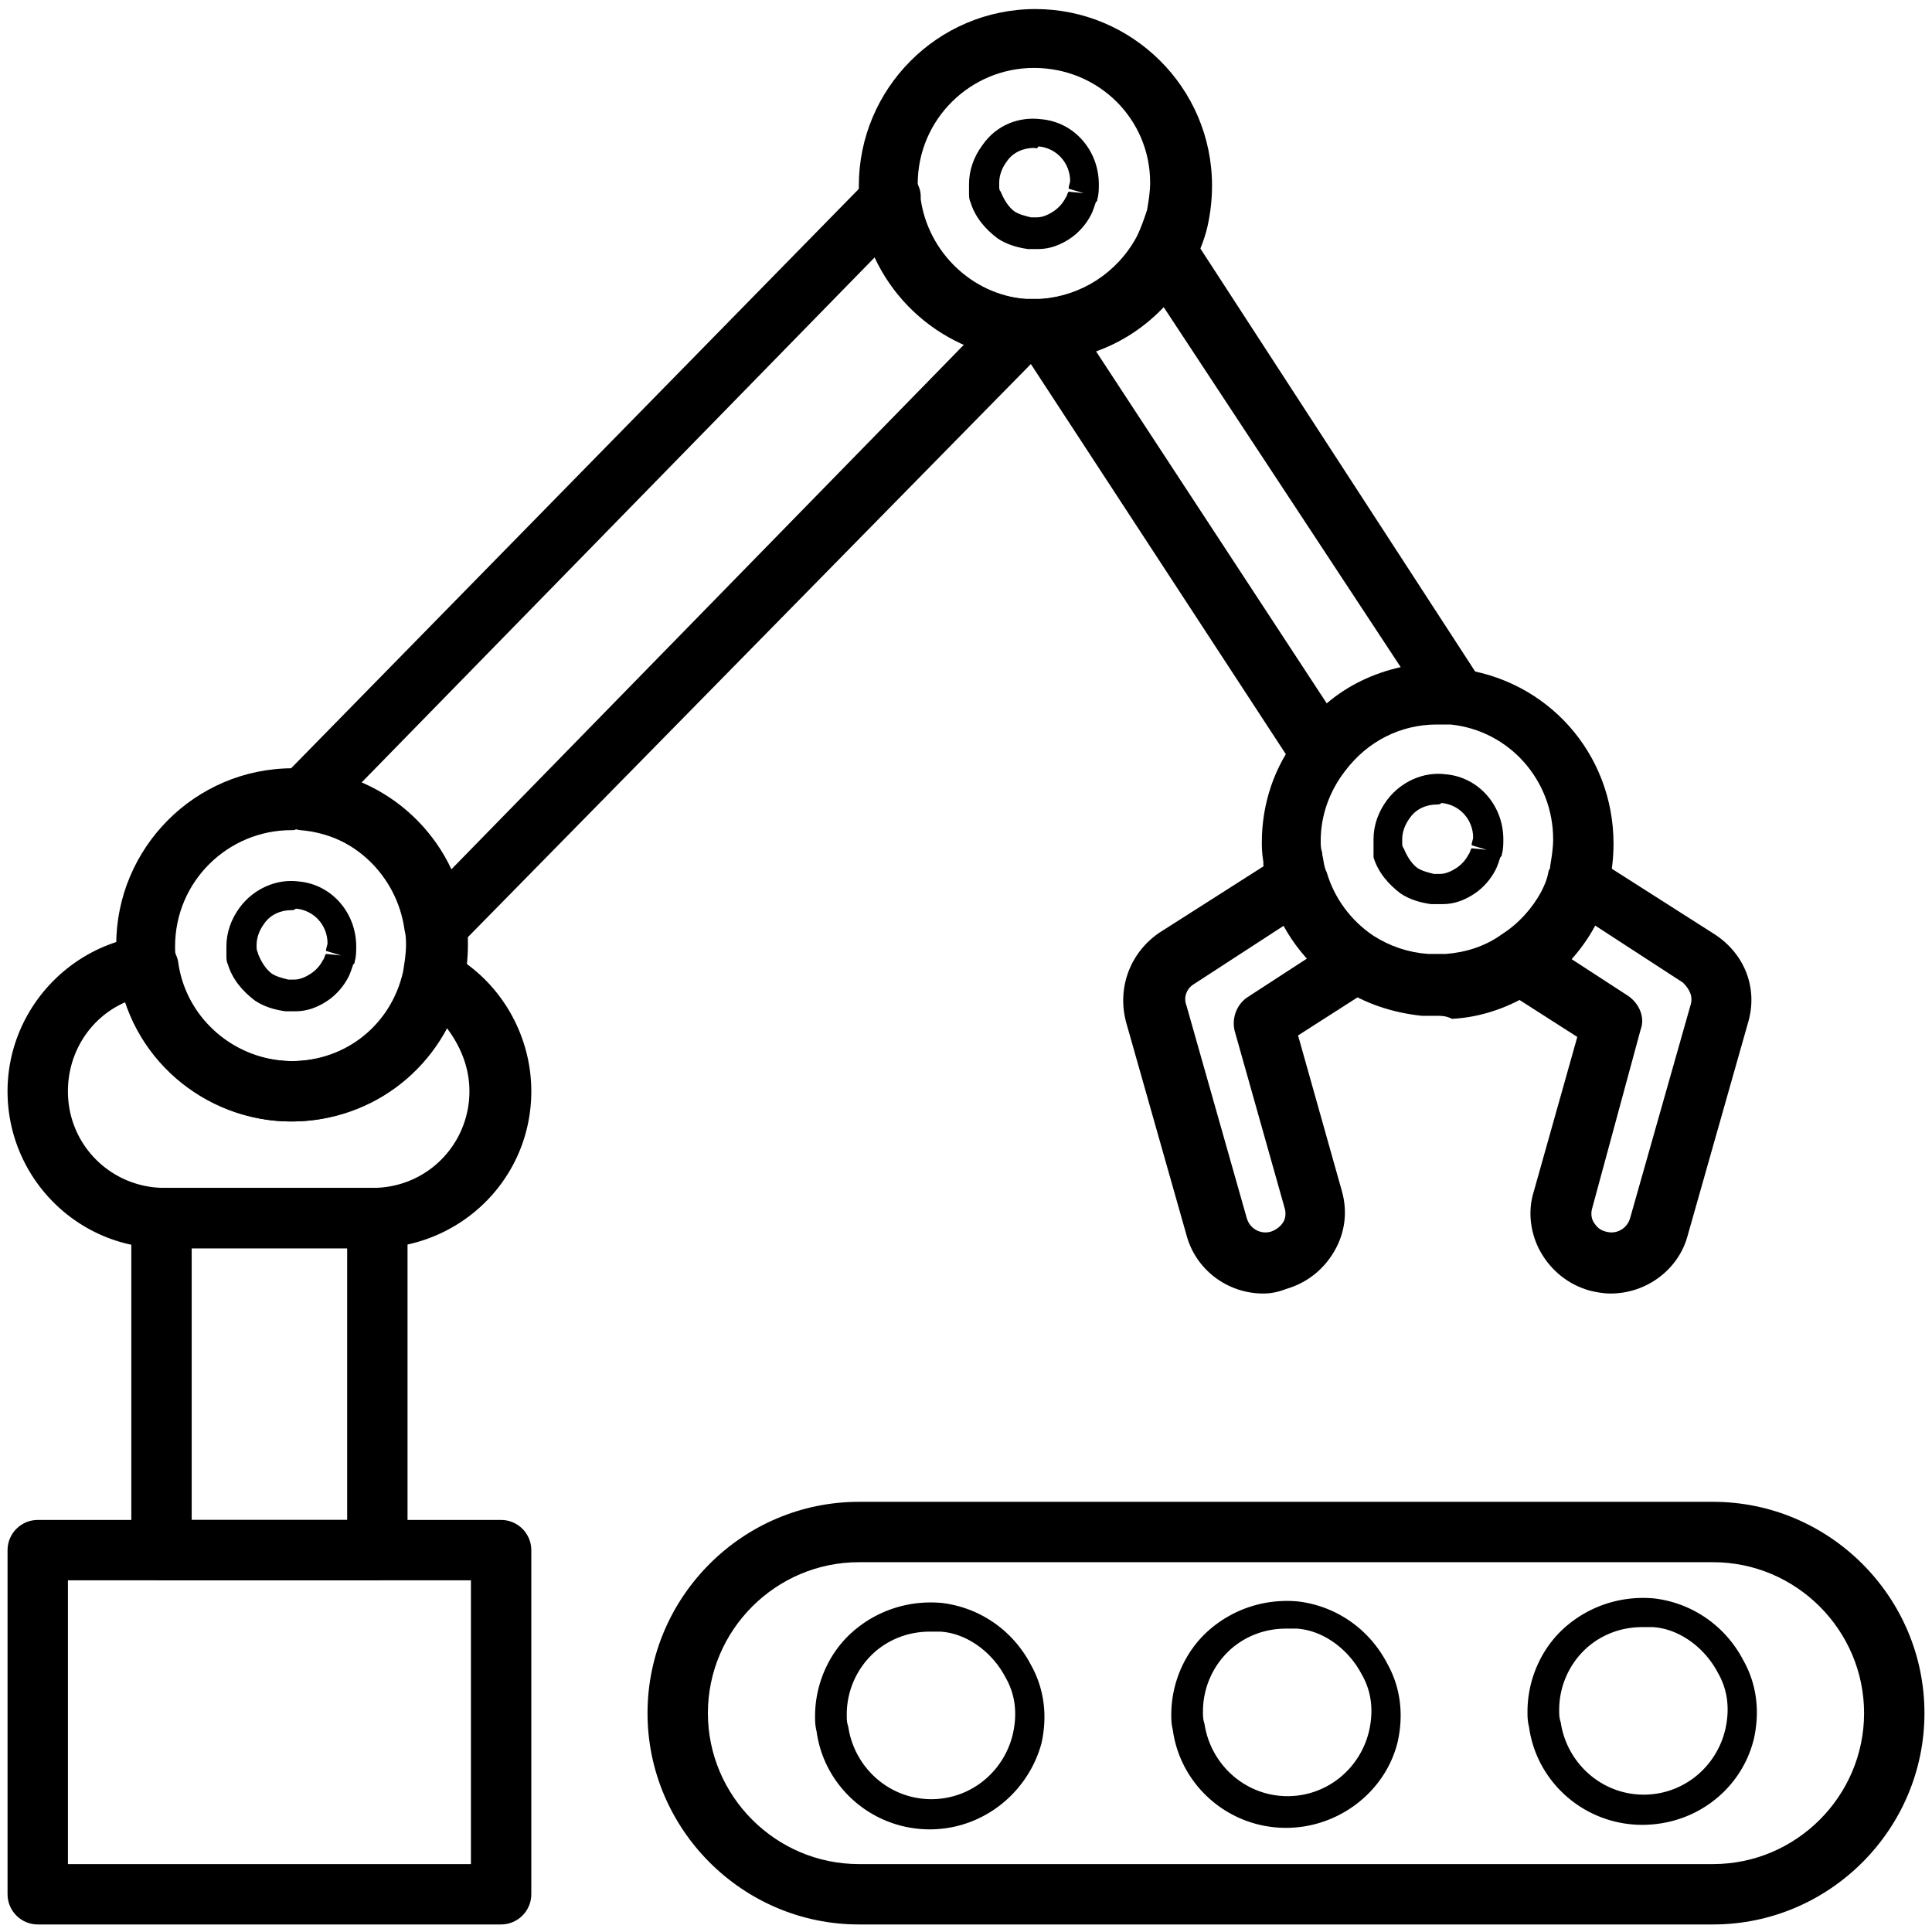
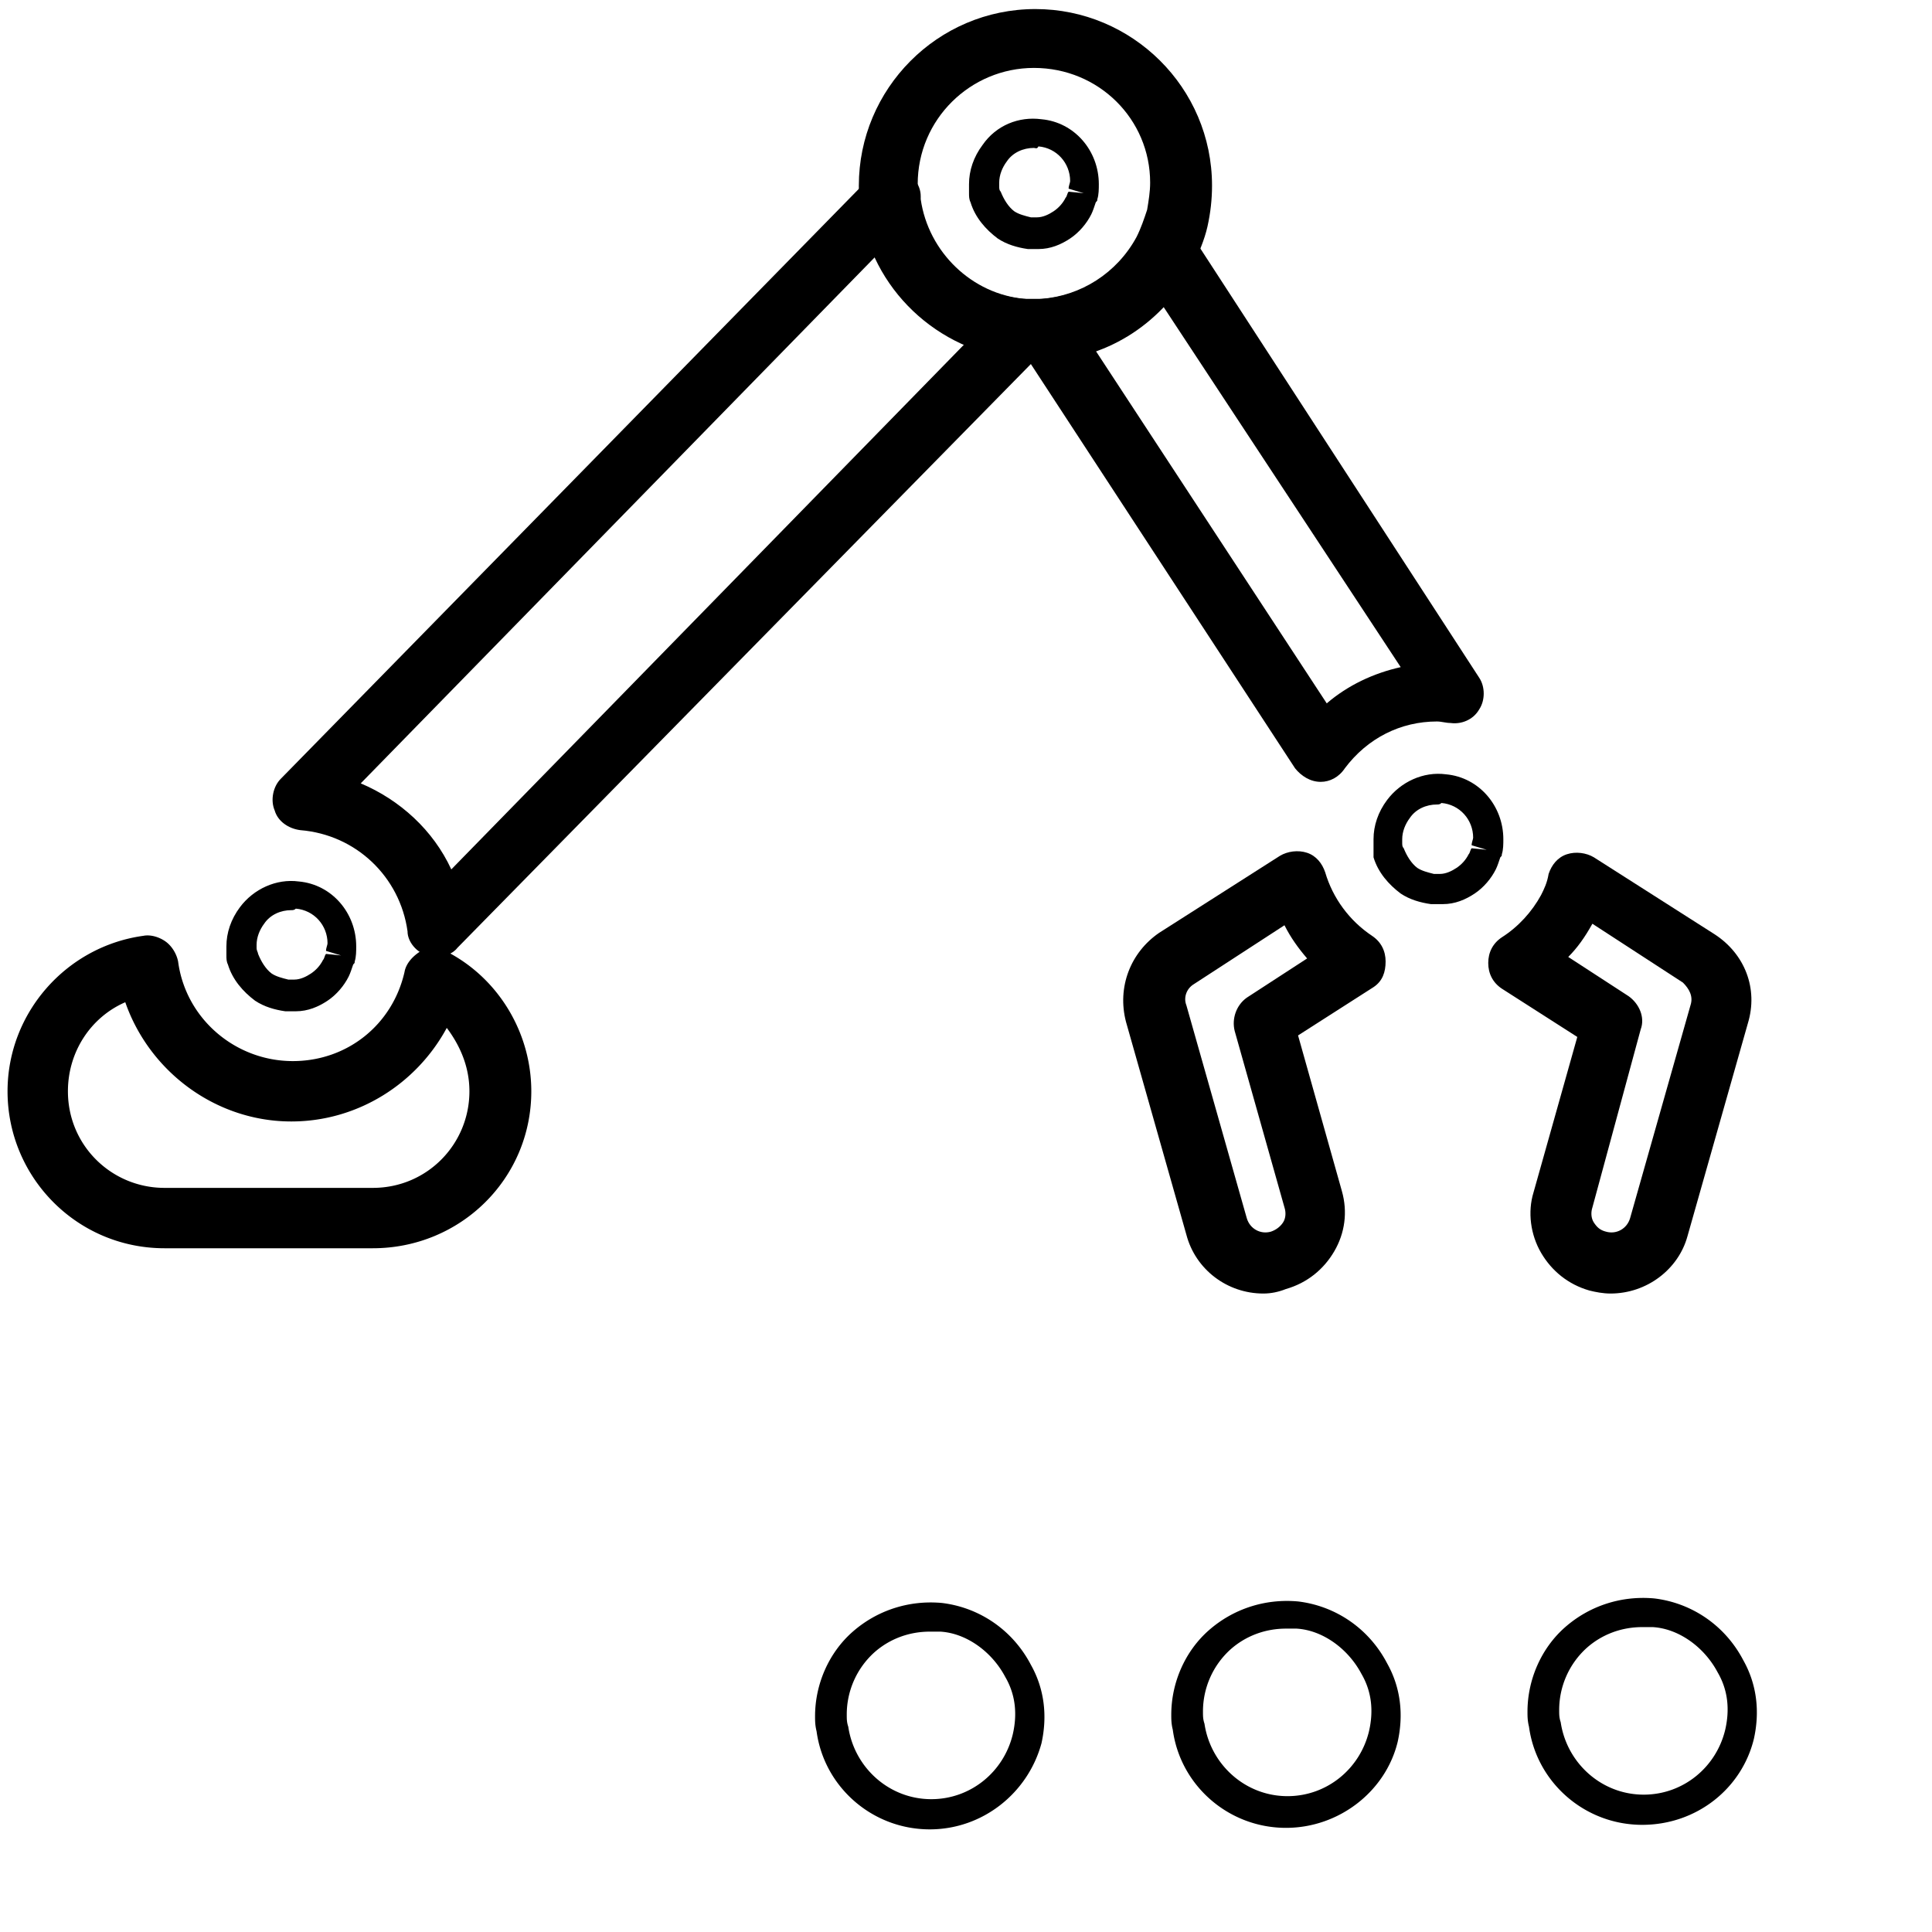
<svg xmlns="http://www.w3.org/2000/svg" class="icon" width="200px" height="200.00px" viewBox="0 0 1024 1024" version="1.1">
  <path d="M700 414.4c-5.6 0-10.4-3.2-13.6-7.2l-146.4-224c-3.2-4.8-3.2-11.2-0.8-16 2.4-4.8 7.2-8.8 13.6-8.8 20.8-1.6 40-13.6 50.4-32.8 2.4-4.8 8-8 13.6-8.8 5.6 0 11.2 2.4 14.4 7.2L784 359.2c3.2 4.8 3.2 12 0 16.8-3.2 5.6-9.6 8-15.2 7.2-2.4 0-4.8-0.8-7.2-0.8-19.2 0-36.8 8.8-48.8 24.8-3.2 4.8-8 7.2-12.8 7.2z m-120-229.6l123.2 188c11.2-9.6 24.8-16 39.2-19.2L616 161.6c-9.6 10.4-22.4 18.4-36 23.2zM853.6 685.6c-4 0-8-0.8-11.2-1.6-11.2-3.2-20-10.4-25.6-20-5.6-9.6-7.2-21.6-4-32l23.2-82.4-40-25.6c-4.8-3.2-7.2-8-7.2-13.6s2.4-10.4 7.2-13.6c8.8-5.6 16-13.6 20.8-22.4 1.6-3.2 3.2-6.4 4-11.2 1.6-4.8 4.8-8.8 9.6-10.4 4.8-1.6 10.4-0.8 14.4 1.6l64 40.8c16 10.4 23.2 28.8 17.6 47.2l-32 112.8c-4.8 17.6-21.6 30.4-40.8 30.4z m-22.4-178.4l32 20.8c5.6 4 8.8 11.2 6.4 17.6L844 640c-0.8 2.4-0.8 5.6 0.8 8 1.6 2.4 3.2 4 6.4 4.8 5.6 1.6 11.2-1.6 12.8-7.2l32-112.8c1.6-4.8-0.8-8.8-4-12l-48-31.2c-4 7.2-8 12.8-12.8 17.6zM669.6 685.6c-19.2 0-36-12.8-40.8-31.2l-32-112.8c-4.8-18.4 2.4-36.8 17.6-47.2l64-40.8c4-2.4 9.6-3.2 14.4-1.6 4.8 1.6 8 5.6 9.6 10.4 4 13.6 12.8 25.6 24.8 33.6 4.8 3.2 7.2 8 7.2 13.6s-1.6 10.4-6.4 13.6l-40 25.6 23.2 82.4c3.2 11.2 1.6 22.4-4 32-5.6 9.6-14.4 16.8-25.6 20-4 1.6-8 2.4-12 2.4z m11.2-195.2l-48 31.2c-4 2.4-5.6 7.2-4 11.2l32 112.8c1.6 5.6 7.2 8.8 12.8 7.2 2.4-0.8 4.8-2.4 6.4-4.8 1.6-2.4 1.6-5.6 0.8-8l-26.4-93.6c-1.6-6.4 0.8-13.6 6.4-17.6l32-20.8c-4.8-5.6-8.8-11.2-12-17.6z" />
-   <path d="M761.6 538.4h-8c-15.2-1.6-30.4-6.4-43.2-15.2-18.4-12-32-30.4-37.6-51.2-1.6-4.8-2.4-9.6-3.2-13.6v-1.6c-0.8-4.8-0.8-8-0.8-10.4 0-20 6.4-40 19.2-56 17.6-24 44.8-36.8 74.4-36.8 3.2 0 7.2 0 10.4 0.8 47.2 5.6 82.4 44.8 82.4 92.8 0 7.2-0.8 14.4-2.4 21.6 0 1.6-0.8 2.4-0.8 4v0.8c-1.6 6.4-4 12-6.4 16.8-7.2 13.6-18.4 25.6-31.2 34.4-13.6 8.8-28.8 14.4-44.8 15.2-3.2-1.6-5.6-1.6-8-1.6z m0-154.4c-19.2 0-36.8 8.8-48.8 24.8-8 10.4-12.8 23.2-12.8 36.8 0 2.4 0 4 0.8 6.4v0.8c0.8 3.2 0.8 6.4 2.4 9.6 4 13.6 12.8 25.6 24.8 33.6 8.8 5.6 18.4 8.8 28.8 9.6h9.6c10.4-0.8 20.8-4 29.6-10.4 8.8-5.6 16-13.6 20.8-22.4 1.6-3.2 3.2-6.4 4-11.2l0.8-1.6v-0.8c0.8-4.8 1.6-9.6 1.6-14.4 0-31.2-23.2-57.6-54.4-60.8h-7.2z" />
  <path d="M761.6 479.2h-3.2c-5.6-0.8-11.2-2.4-16-5.6-6.4-4.8-12-11.2-14.4-19.2v-4.8-0.8-4c0-7.2 2.4-14.4 7.2-20.8 7.2-9.6 19.2-15.2 31.2-13.6 17.6 1.6 30.4 16.8 30.4 34.4 0 2.4 0 5.6-0.8 8 0 0.8 0 0.8-0.8 1.6-0.8 2.4-1.6 4.8-2.4 6.4-2.4 4.8-6.4 9.6-11.2 12.8-4.8 3.2-10.4 5.6-16.8 5.6h-3.2z m0-52.8c-5.6 0-11.2 2.4-14.4 7.2-2.4 3.2-4 7.2-4 11.2v1.6c0 1.6 0 2.4 0.8 3.2 1.6 4 4 8 7.2 10.4 2.4 1.6 5.6 2.4 8.8 3.2h3.2c3.2 0 6.4-1.6 8.8-3.2 2.4-1.6 4.8-4 6.4-7.2 0.8-0.8 0.8-2.4 1.6-3.2l8 0.8-8-2.4c0-1.6 0.8-3.2 0.8-4 0-9.6-7.2-17.6-16.8-18.4-0.8 0.8-1.6 0.8-2.4 0.8zM548 132h-3.2c-5.6-0.8-11.2-2.4-16-5.6-6.4-4.8-12-11.2-14.4-19.2-0.8-1.6-0.8-3.2-0.8-4.8v-0.8-4c0-7.2 2.4-14.4 7.2-20.8 7.2-10.4 19.2-15.2 31.2-13.6 17.6 1.6 30.4 16.8 30.4 34.4 0 2.4 0 5.6-0.8 8 0 0.8 0 0.8-0.8 1.6-0.8 2.4-1.6 4.8-2.4 6.4-2.4 4.8-6.4 9.6-11.2 12.8-4.8 3.2-10.4 5.6-16.8 5.6h-2.4z m0-53.6c-5.6 0-11.2 2.4-14.4 7.2-2.4 3.2-4 7.2-4 11.2v1.6c0 1.6 0 2.4 0.8 3.2 1.6 4 4 8 7.2 10.4 2.4 1.6 5.6 2.4 8.8 3.2h3.2c3.2 0 6.4-1.6 8.8-3.2 2.4-1.6 4.8-4 6.4-7.2 0.8-0.8 0.8-2.4 1.6-3.2l8 0.8-8-2.4c0-1.6 0.8-3.2 0.8-4 0-9.6-7.2-17.6-16.8-18.4-0.8 1.6-1.6 0.8-2.4 0.8zM154.4 536h-3.2c-5.6-0.8-11.2-2.4-16-5.6-6.4-4.8-12-11.2-14.4-19.2-0.8-1.6-0.8-3.2-0.8-4.8v-0.8-4c0-7.2 2.4-14.4 7.2-20.8 7.2-9.6 19.2-15.2 31.2-13.6 17.6 1.6 30.4 16.8 30.4 34.4 0 2.4 0 5.6-0.8 8 0 0.8 0 0.8-0.8 1.6-0.8 2.4-1.6 4.8-2.4 6.4-2.4 4.8-6.4 9.6-11.2 12.8-4.8 3.2-10.4 5.6-16.8 5.6h-2.4z m0-53.6c-5.6 0-11.2 2.4-14.4 7.2-2.4 3.2-4 7.2-4 11.2v1.6c0 1.6 0.8 2.4 0.8 3.2 1.6 4 4 8 7.2 10.4 2.4 1.6 5.6 2.4 8.8 3.2h3.2c3.2 0 6.4-1.6 8.8-3.2 2.4-1.6 4.8-4 6.4-7.2 0.8-0.8 0.8-2.4 1.6-3.2l8 0.8-8-2.4c0-1.6 0.8-3.2 0.8-4 0-9.6-7.2-17.6-16.8-18.4-0.8 0.8-1.6 0.8-2.4 0.8zM231.2 507.2c-1.6 0-3.2 0-4.8-0.8-5.6-1.6-10.4-7.2-10.4-12.8-4-28.8-27.2-51.2-56.8-53.6-6.4-0.8-12-4.8-13.6-10.4-2.4-5.6-0.8-12.8 3.2-16.8l312-318.4c4-4.8 11.2-5.6 16.8-4 5.6 1.6 10.4 7.2 10.4 13.6v1.6c4 28 27.2 50.4 55.2 52.8 6.4 0.8 11.2 4.8 13.6 10.4 2.4 5.6 0.8 12-3.2 16.8L242.4 502.4c-2.4 3.2-7.2 4.8-11.2 4.8z m-40-92c20.8 8.8 38.4 24.8 48 45.6l272-278.4c-20.8-8.8-37.6-25.6-47.2-46.4L191.2 415.2z" />
-   <path d="M154.4 594.4c-46.4 0-86.4-34.4-92-80.8-0.8-4.8-0.8-8.8-0.8-12.8 0-51.2 41.6-93.6 93.6-93.6h5.6c44.8 3.2 80.8 36.8 86.4 81.6 0.8 4 0.8 8 0.8 12 0 7.2-0.8 14.4-2.4 21.6-10.4 42.4-47.2 72-91.2 72z m0-154.4c-33.6 0-61.6 27.2-61.6 61.6 0 2.4 0 4.8 0.8 8 4 30.4 30.4 52.8 60.8 52.8 28.8 0 52.8-19.2 59.2-47.2 0.8-4.8 1.6-9.6 1.6-14.4 0-2.4 0-4.8-0.8-8-4-28.8-27.2-51.2-56.8-53.6h-0.8c0 0.8-0.8 0.8-2.4 0.8zM908 1020H455.2c-61.6 0-112-50.4-112-112s50.4-112 112-112h452.8c61.6 0 112 50.4 112 112s-50.4 112-112 112z m-452.8-192c-44 0-80 36-80 80s36 80 80 80h452.8c44 0 80-36 80-80s-36-80-80-80H455.2zM265.6 1020H20c-8.8 0-16-7.2-16-16v-182.4c0-8.8 7.2-16 16-16h245.6c8.8 0 16 7.2 16 16v182.4c0 8.8-7.2 16-16 16z m-229.6-32h213.6v-150.4H36v150.4z" />
-   <path d="M200 837.6H85.6c-8.8 0-16-7.2-16-16v-176c0-8.8 7.2-16 16-16H200c8.8 0 16 7.2 16 16v175.2c0 9.6-7.2 16.8-16 16.8z m-98.4-32H184v-144H101.6v144z" />
  <path d="M197.6 661.6H87.2C40.8 661.6 4 624 4 578.4c0-41.6 31.2-76.8 72-82.4 4-0.8 8.8 0.8 12 3.2 3.2 2.4 5.6 6.4 6.4 10.4 4 30.4 30.4 52.8 60.8 52.8 28.8 0 52.8-19.2 59.2-47.2 0.8-4.8 4.8-8.8 8.8-11.2 4.8-2.4 9.6-1.6 14.4 0.8 27.2 14.4 44 43.2 44 73.6 0 46.4-37.6 83.2-84 83.2zM66.4 531.2c-18.4 8-30.4 26.4-30.4 47.2 0 28.8 23.2 51.2 51.2 51.2h110.4c28.8 0 51.2-23.2 51.2-51.2 0-12.8-4.8-24-12-33.6-16 29.6-47.2 49.6-82.4 49.6-40 0-75.2-26.4-88-63.2zM492.8 969.6c-30.4 0-56-22.4-60-52-0.8-3.2-0.8-5.6-0.8-8 0-16.8 7.2-33.6 20-44.8 12.8-11.2 29.6-16.8 47.2-15.2 20 2.4 37.6 14.4 47.2 32.8 7.2 12.8 8.8 27.2 5.6 41.6-7.2 26.4-31.2 45.6-59.2 45.6z m0-104.8c-11.2 0-21.6 4-29.6 11.2a44.32 44.32 0 0 0-14.4 32.8c0 2.4 0 4 0.8 6.4 3.2 21.6 21.6 38.4 44 38.4 20.8 0 38.4-14.4 43.2-34.4 2.4-10.4 1.6-20.8-4-30.4-7.2-13.6-20.8-23.2-34.4-24h-5.6zM681.6 968.8c-30.4 0-56-22.4-60-52-0.8-3.2-0.8-5.6-0.8-8 0-16.8 7.2-33.6 20-44.8 12.8-11.2 29.6-16.8 47.2-15.2 20 2.4 37.6 14.4 47.2 32.8 7.2 12.8 8.8 27.2 5.6 41.6-6.4 26.4-31.2 45.6-59.2 45.6z m0-105.6c-11.2 0-21.6 4-29.6 11.2a44.32 44.32 0 0 0-14.4 32.8c0 2.4 0 4 0.8 6.4 3.2 21.6 21.6 38.4 44 38.4 20.8 0 38.4-14.4 43.2-34.4 2.4-10.4 1.6-20.8-4-30.4-7.2-13.6-20.8-23.2-34.4-24h-5.6zM870.4 967.2c-30.4 0-56-22.4-60-52-0.8-3.2-0.8-5.6-0.8-8 0-16.8 7.2-33.6 20-44.8 12.8-11.2 29.6-16.8 47.2-15.2 20 2.4 37.6 14.4 47.2 32.8 7.2 12.8 8.8 27.2 5.6 41.6-6.4 26.4-30.4 45.6-59.2 45.6z m0-104.8c-11.2 0-21.6 4-29.6 11.2a44.32 44.32 0 0 0-14.4 32.8c0 2.4 0 4 0.8 6.4 3.2 21.6 21.6 38.4 44 38.4 20.8 0 38.4-14.4 43.2-34.4 2.4-10.4 1.6-20.8-4-30.4-7.2-13.6-20.8-23.2-34.4-24h-5.6z" />
  <path d="M548 190.4h-8c-43.2-4-78.4-37.6-84-80v-1.6c-0.8-4.8-0.8-8-0.8-10.4C455.2 47.2 496.8 4.8 548.8 4.8c51.2 0 93.6 41.6 93.6 93.6 0 7.2-0.8 14.4-2.4 21.6-1.6 7.2-4.8 14.4-8 21.6-15.2 28.8-44 48-76 49.6-3.2-0.8-5.6-0.8-8-0.8z m0-154.4c-33.6 0-61.6 27.2-61.6 61.6 0 2.4 0 4 0.8 6.4v0.8c4 28.8 27.2 51.2 55.2 53.6H552c20.8-1.6 40-13.6 50.4-32.8 2.4-4.8 4-9.6 5.6-14.4 0.8-4.8 1.6-9.6 1.6-14.4 0-33.6-27.2-60.8-61.6-60.8z" />
</svg>